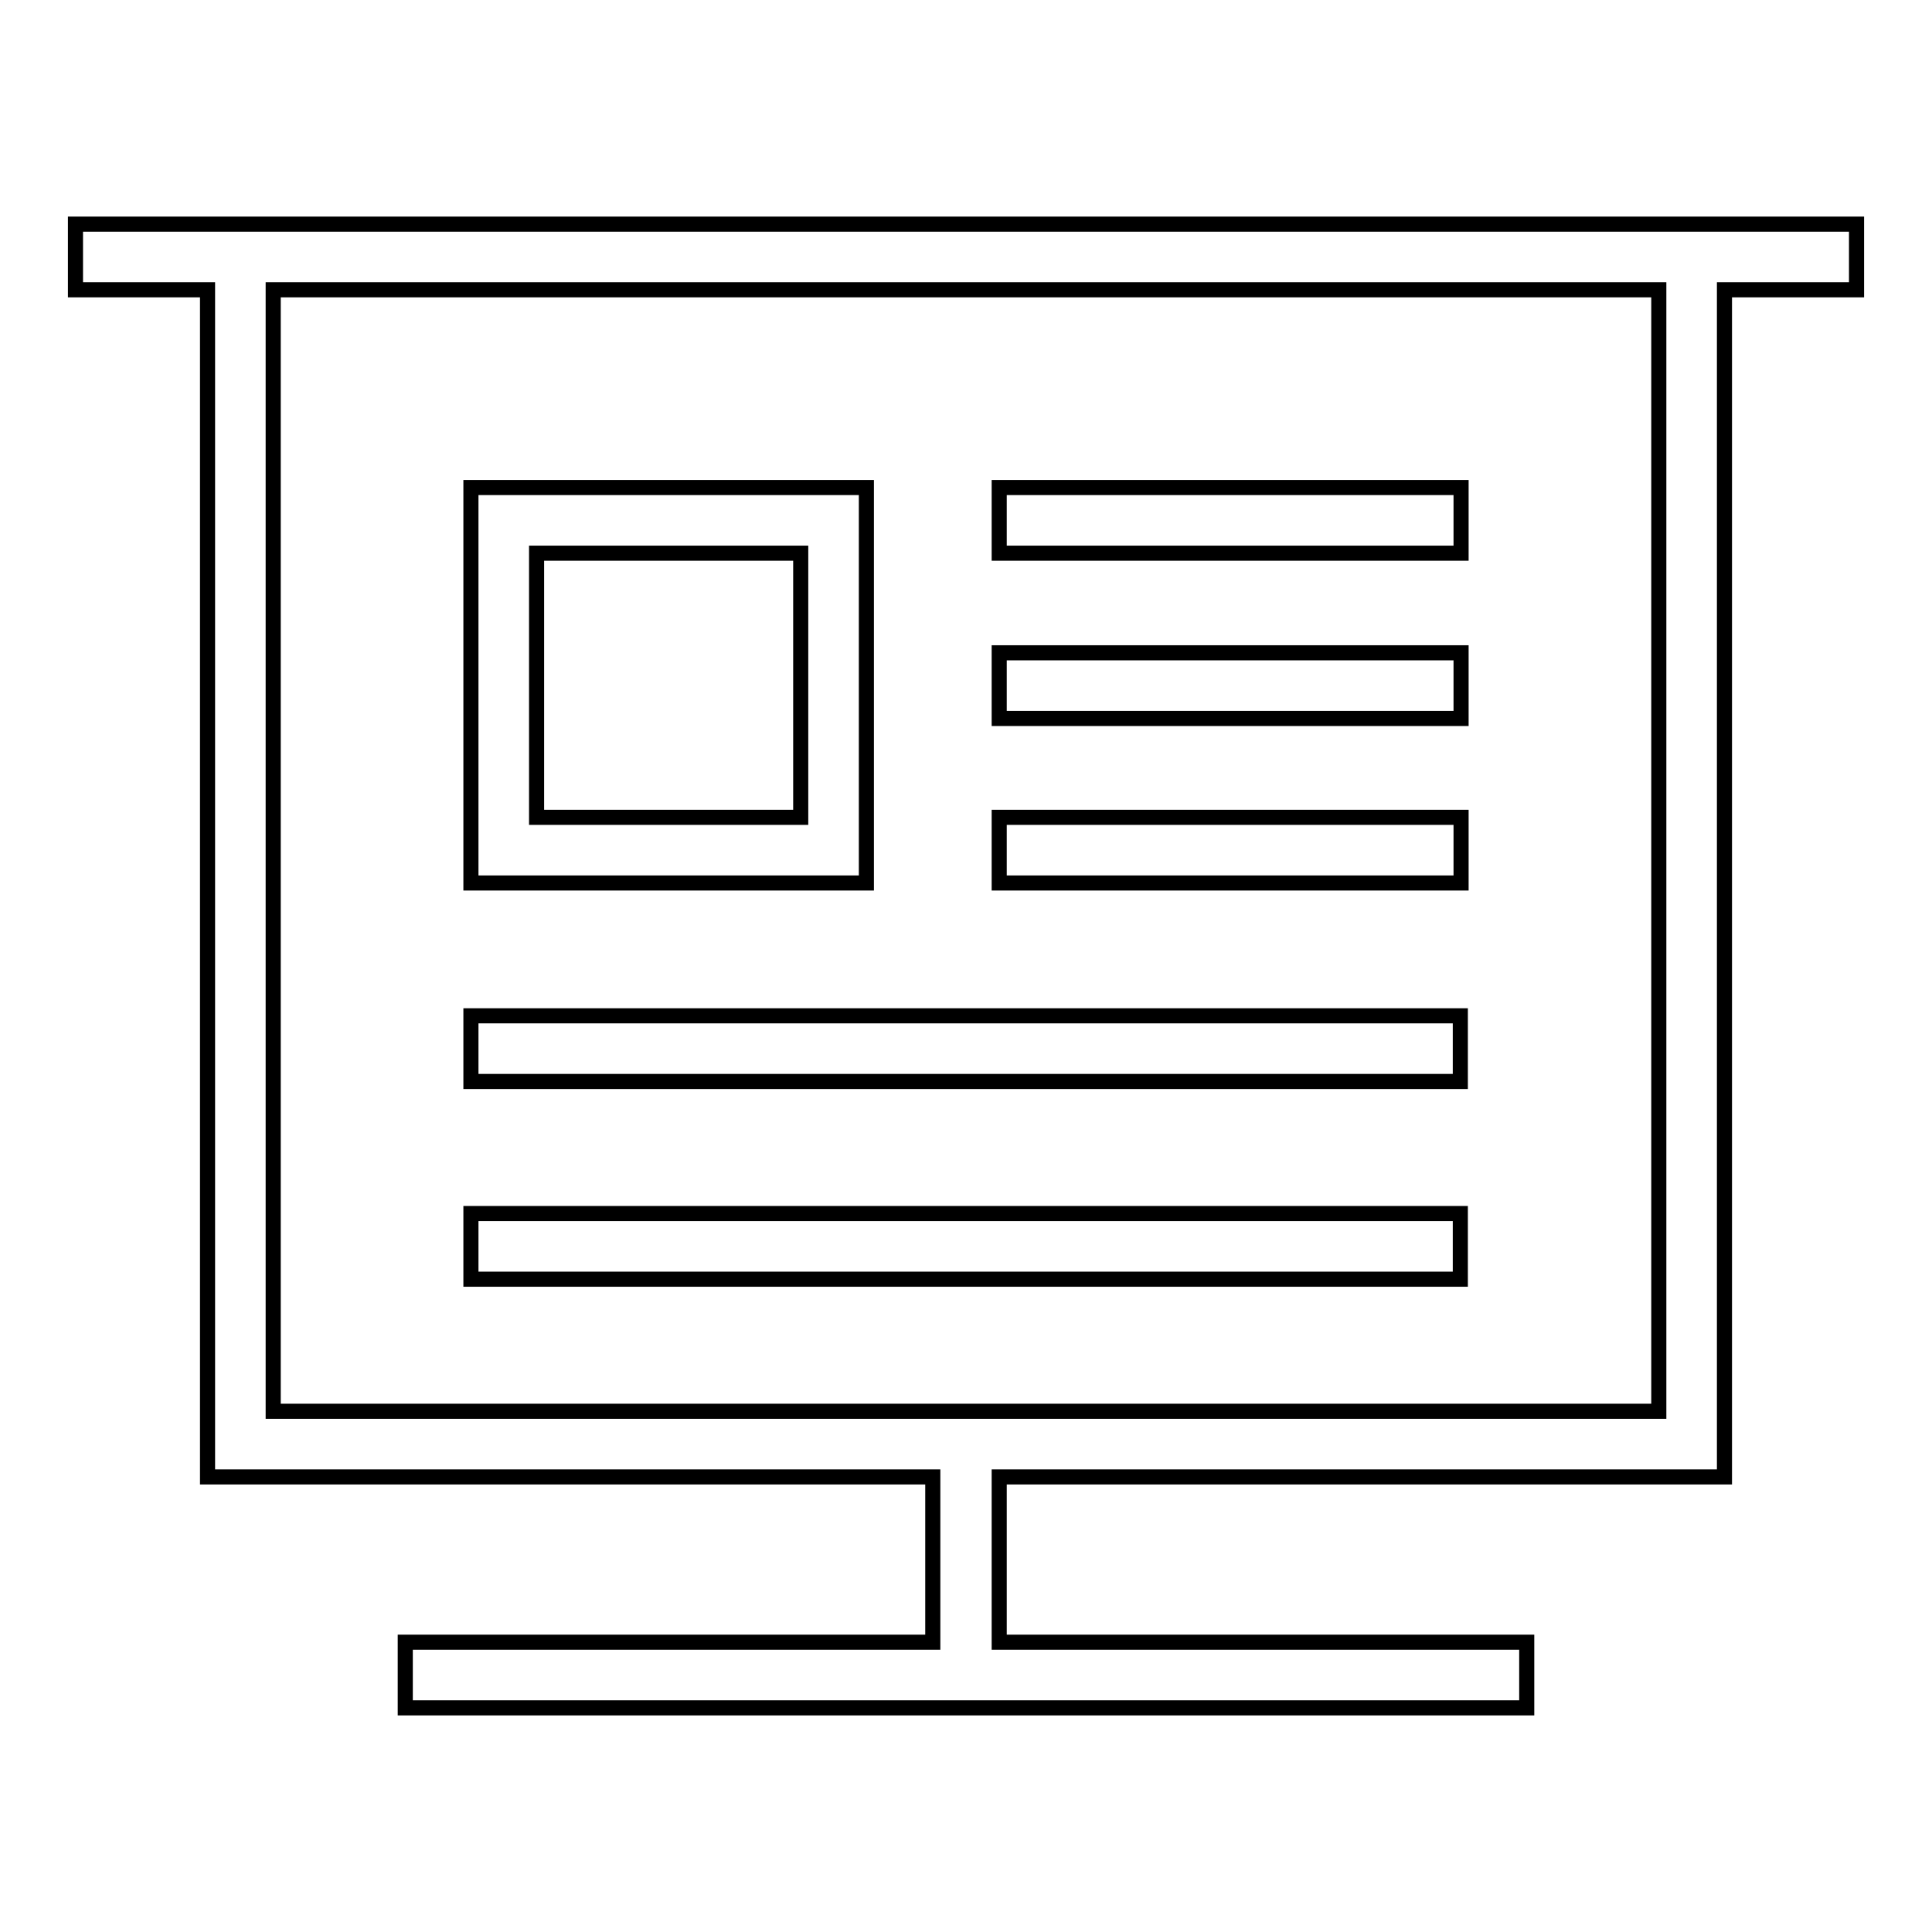
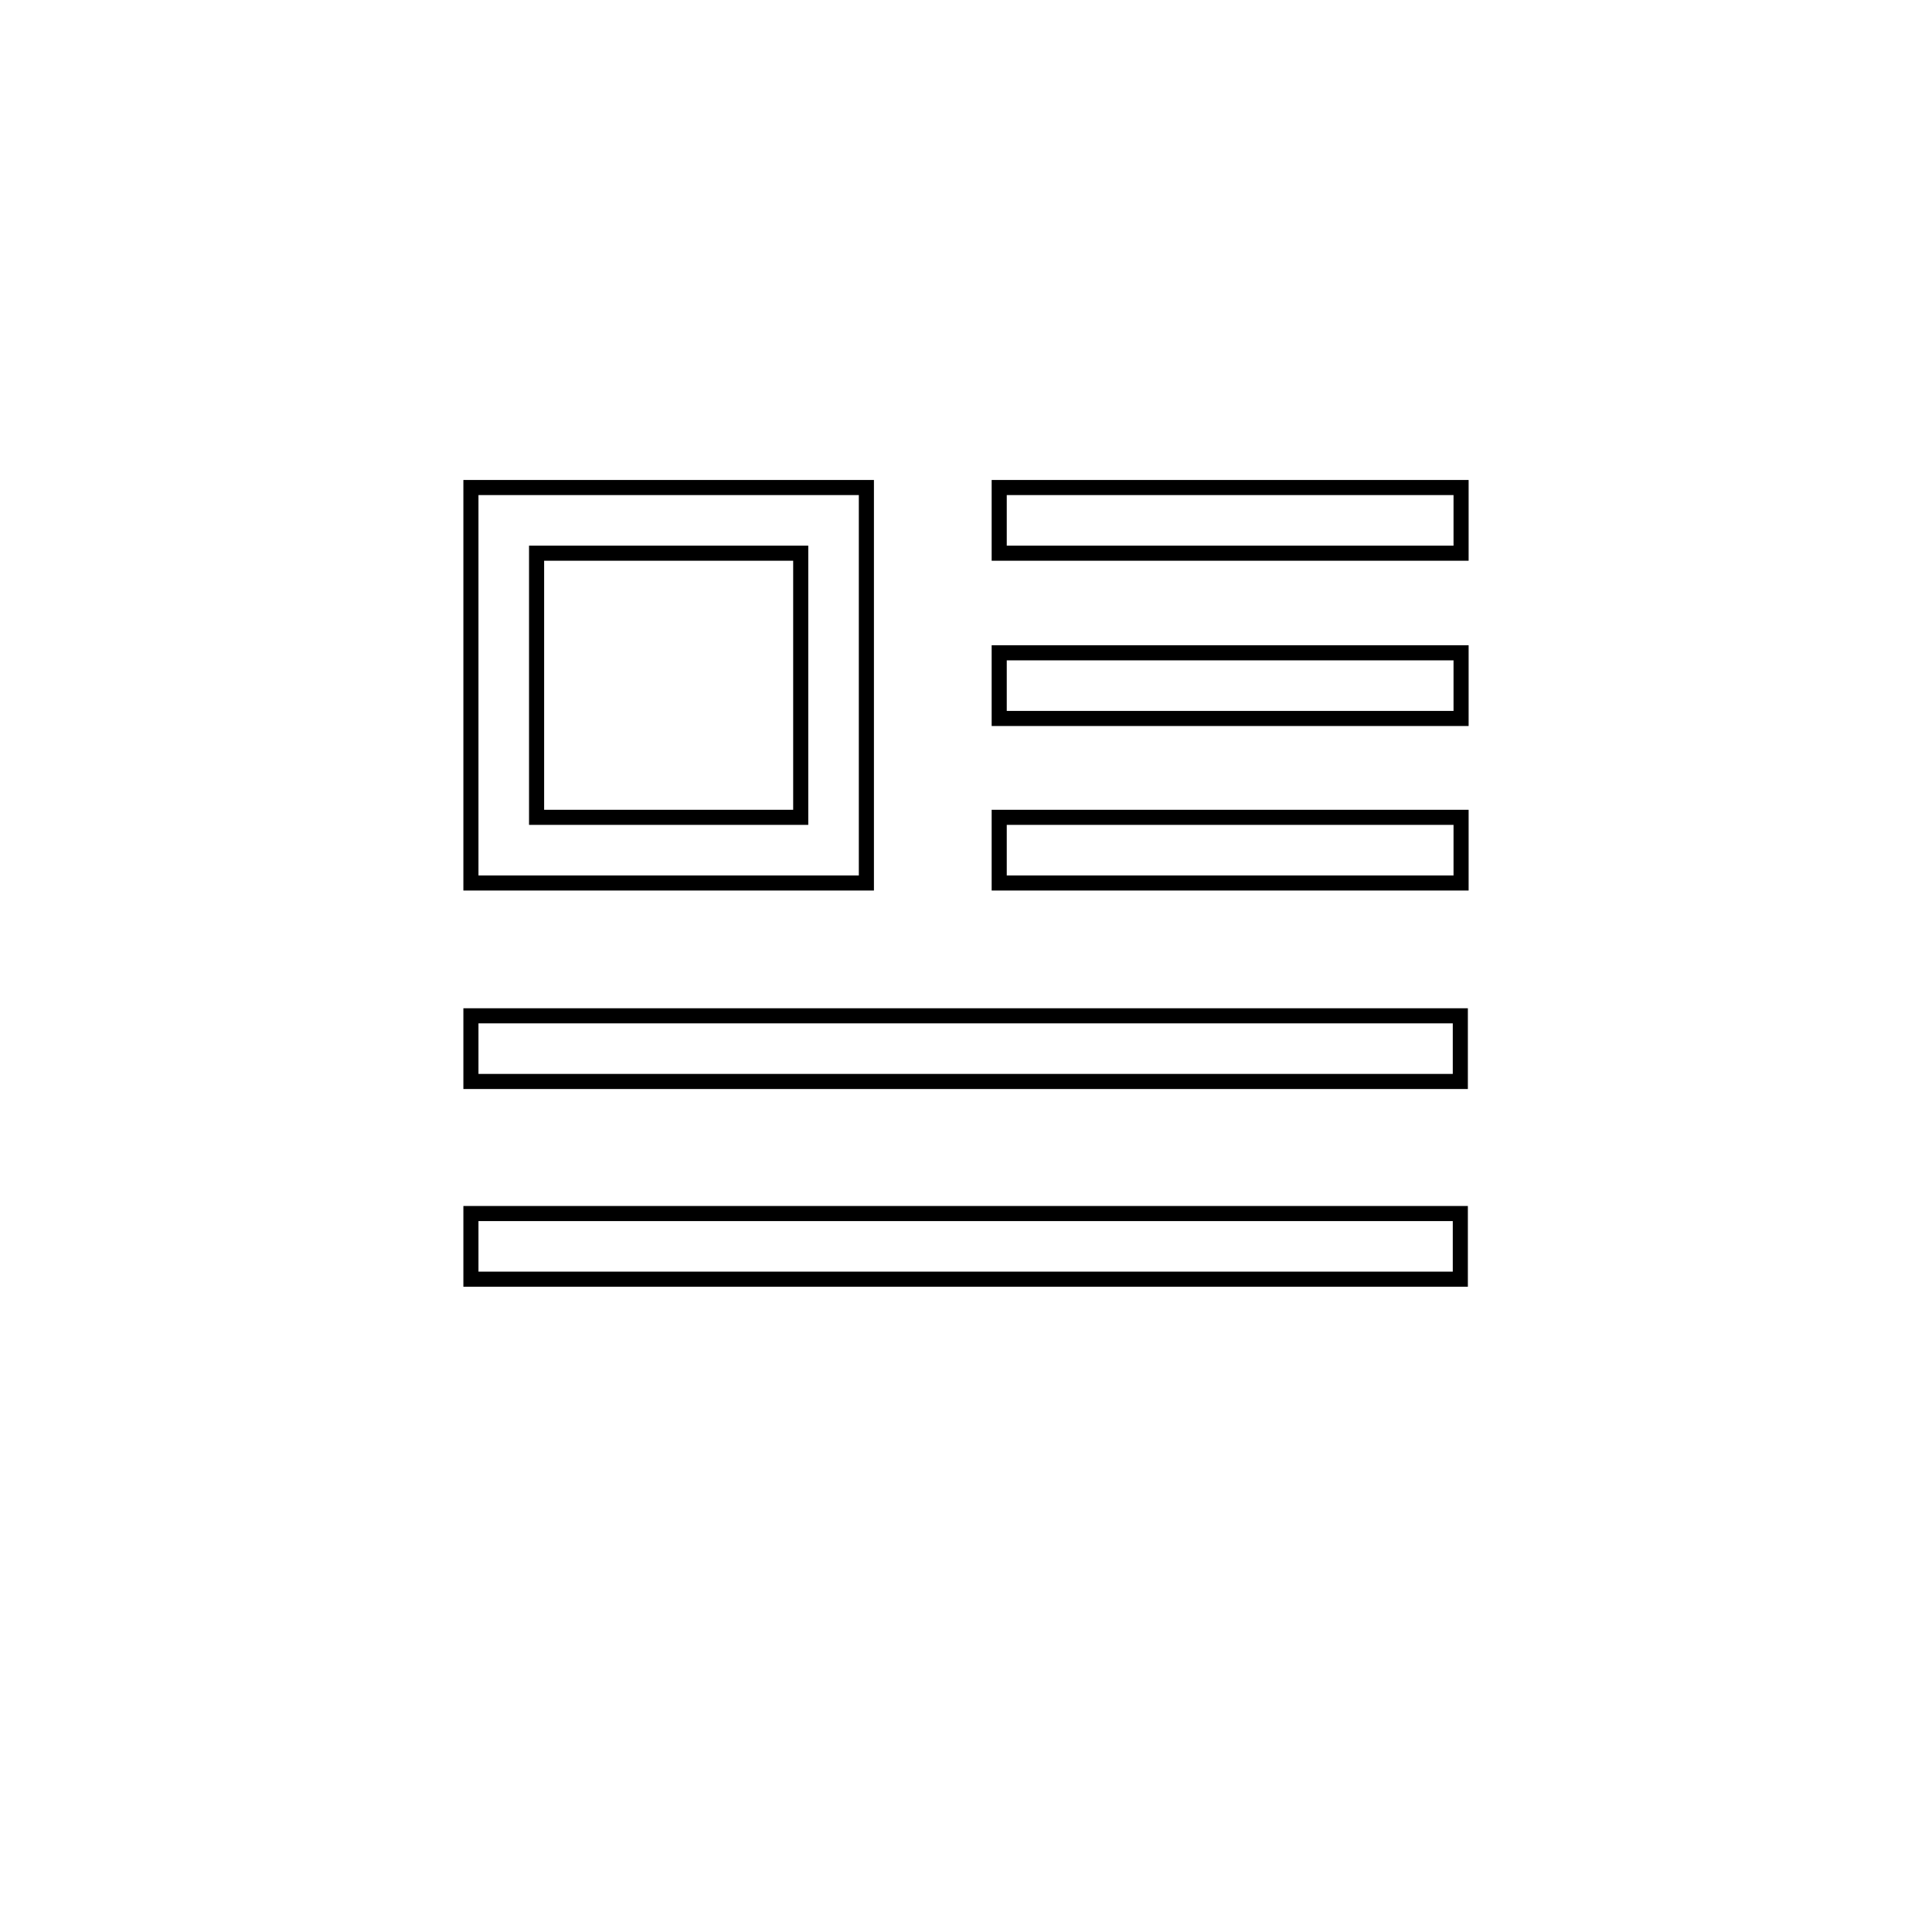
<svg xmlns="http://www.w3.org/2000/svg" version="1.1" x="0px" y="0px" viewBox="0 0 256 256" enable-background="new 0 0 256 256" xml:space="preserve">
  <g>
-     <path stroke-width="2" fill-opacity="0" stroke="#000000" d="M246,29.7H10v8.7h17.5v157.3h96.1v21.9H53.7v8.7h148.6v-8.7h-69.9v-21.9h96.1V38.4H246V29.7L246,29.7z  M219.8,187H36.2V38.4h183.6L219.8,187L219.8,187z" />
    <path stroke-width="2" fill-opacity="0" stroke="#000000" d="M114.9,64.6H62.4v52.4h52.4V64.6z M106.1,108.3h-35v-35h35V108.3z M132.4,108.3h61.2v8.7h-61.2V108.3z  M132.4,64.6h61.2v8.7h-61.2V64.6z M132.4,86.5h61.2v8.7h-61.2V86.5z M62.4,134.6h131.1v8.7H62.4V134.6z M62.4,160.8h131.1v8.7 H62.4V160.8z" />
  </g>
</svg>